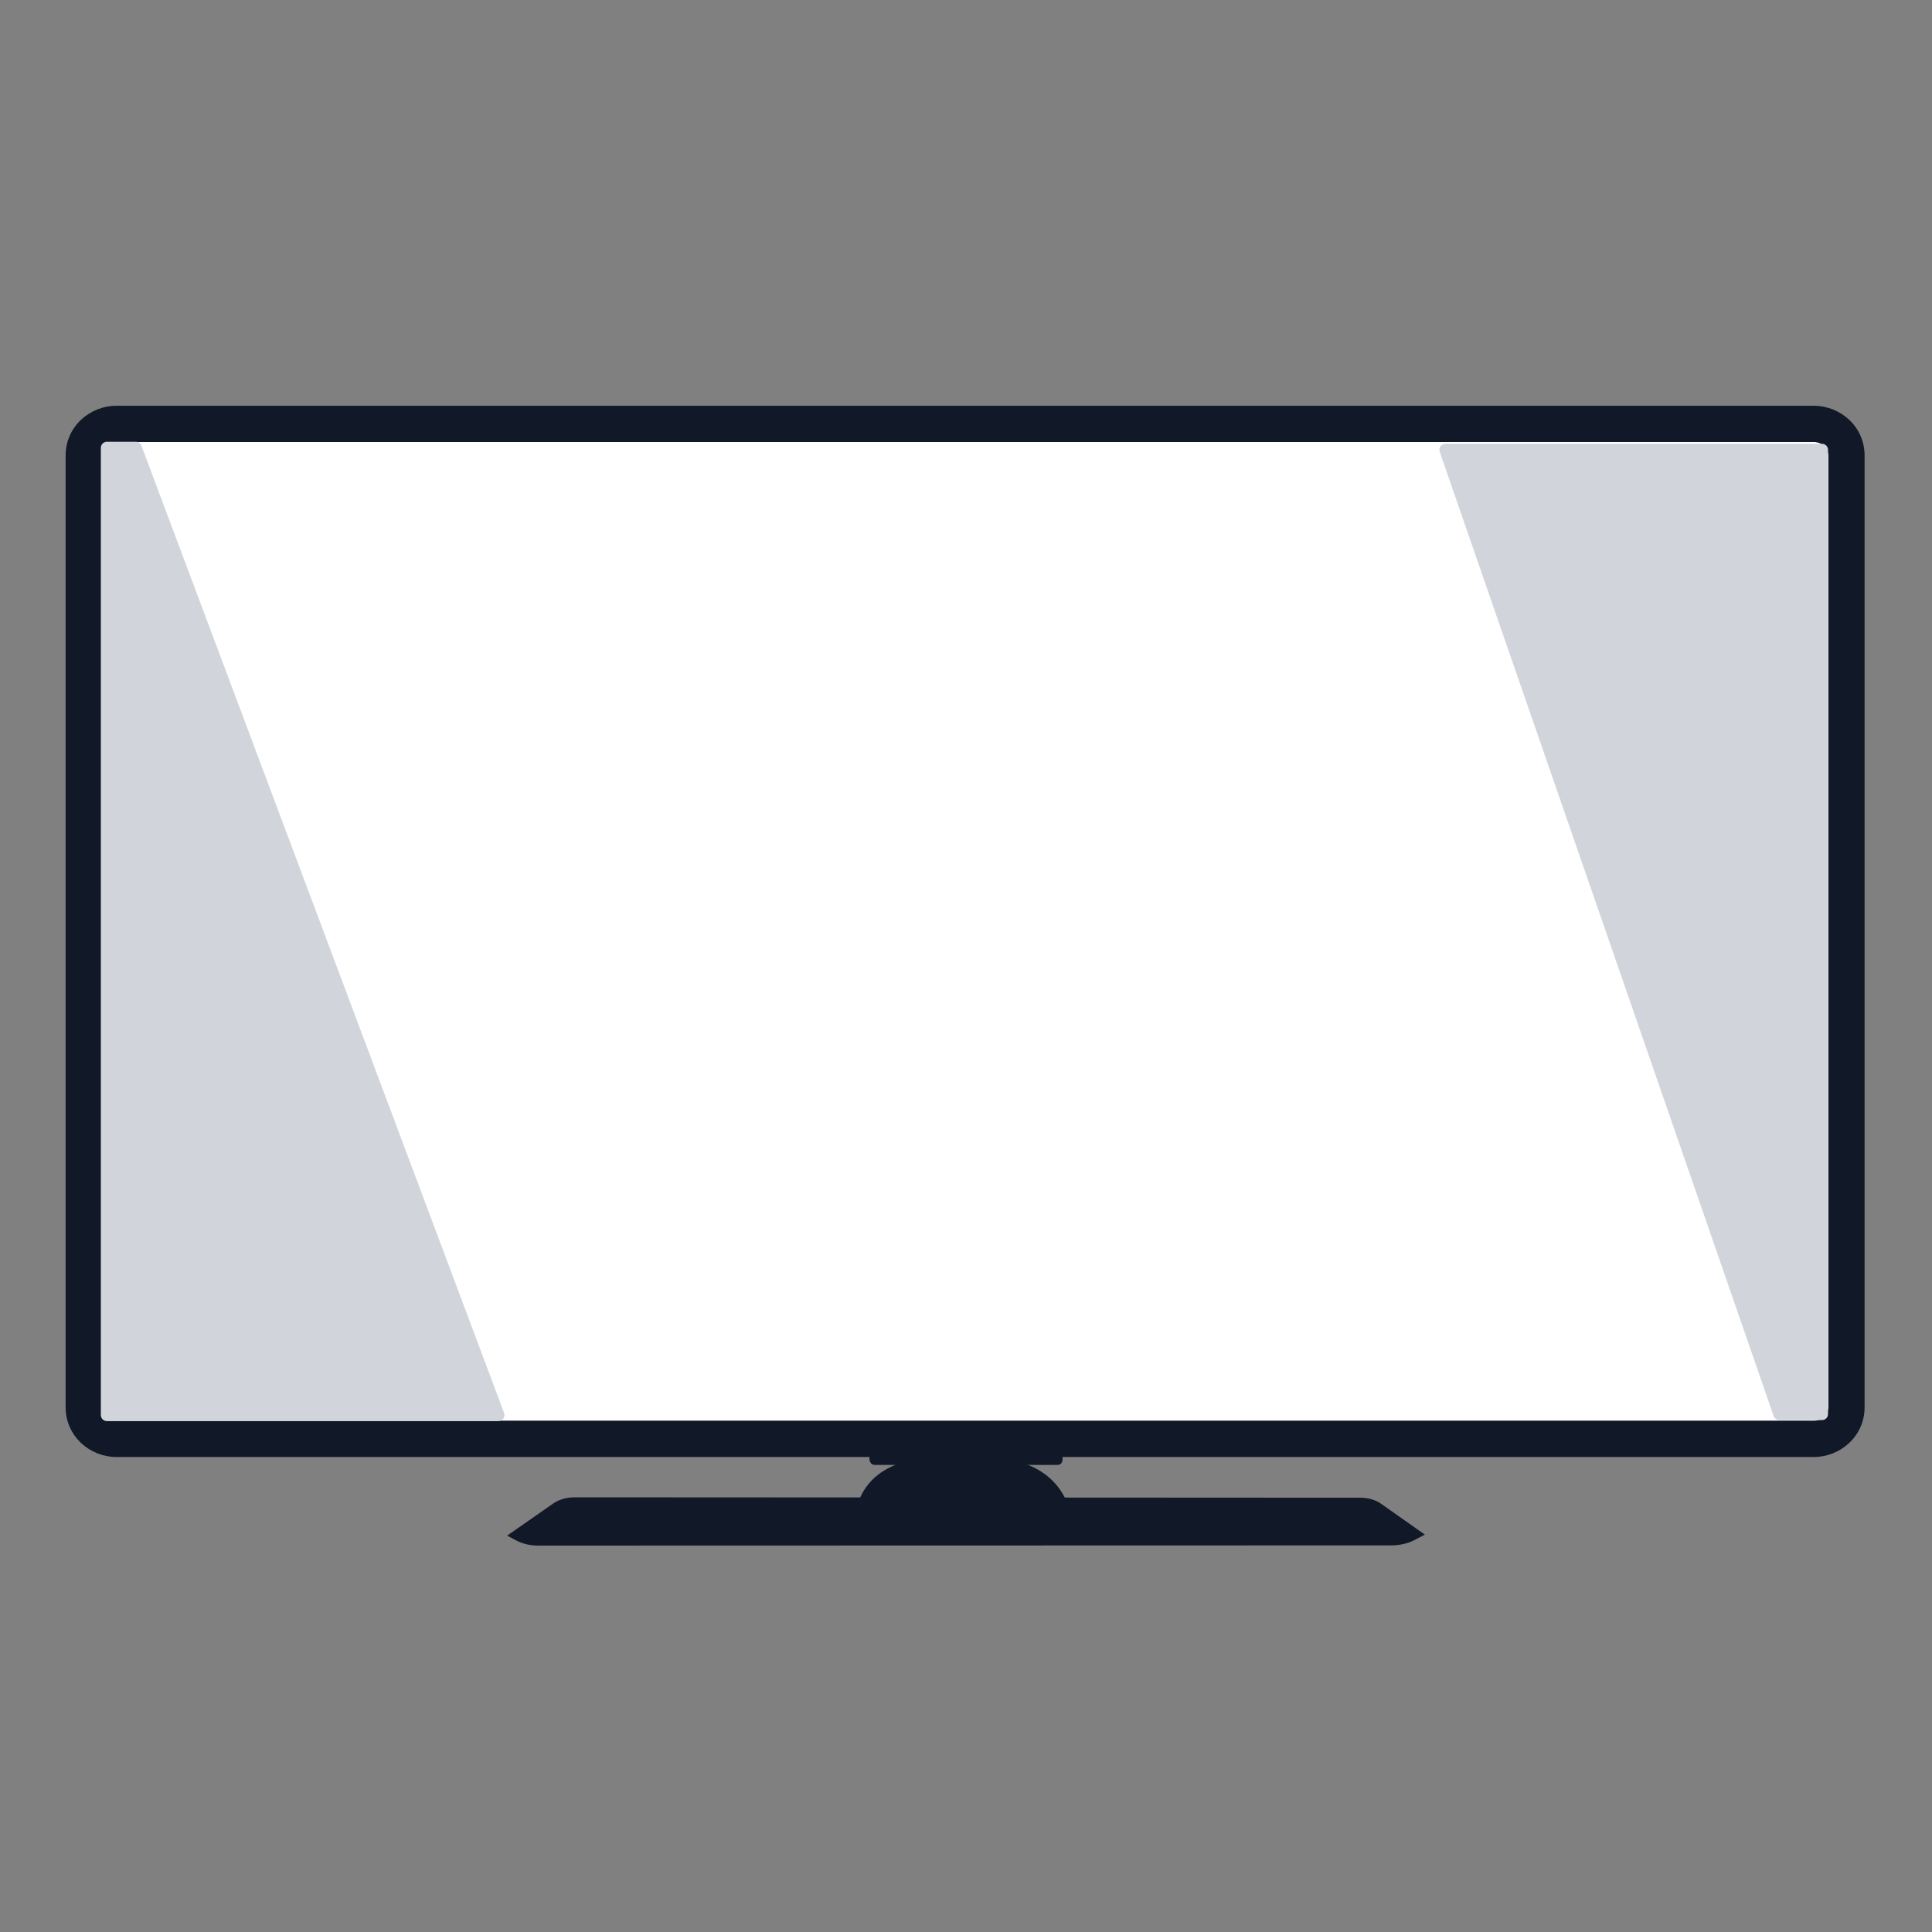
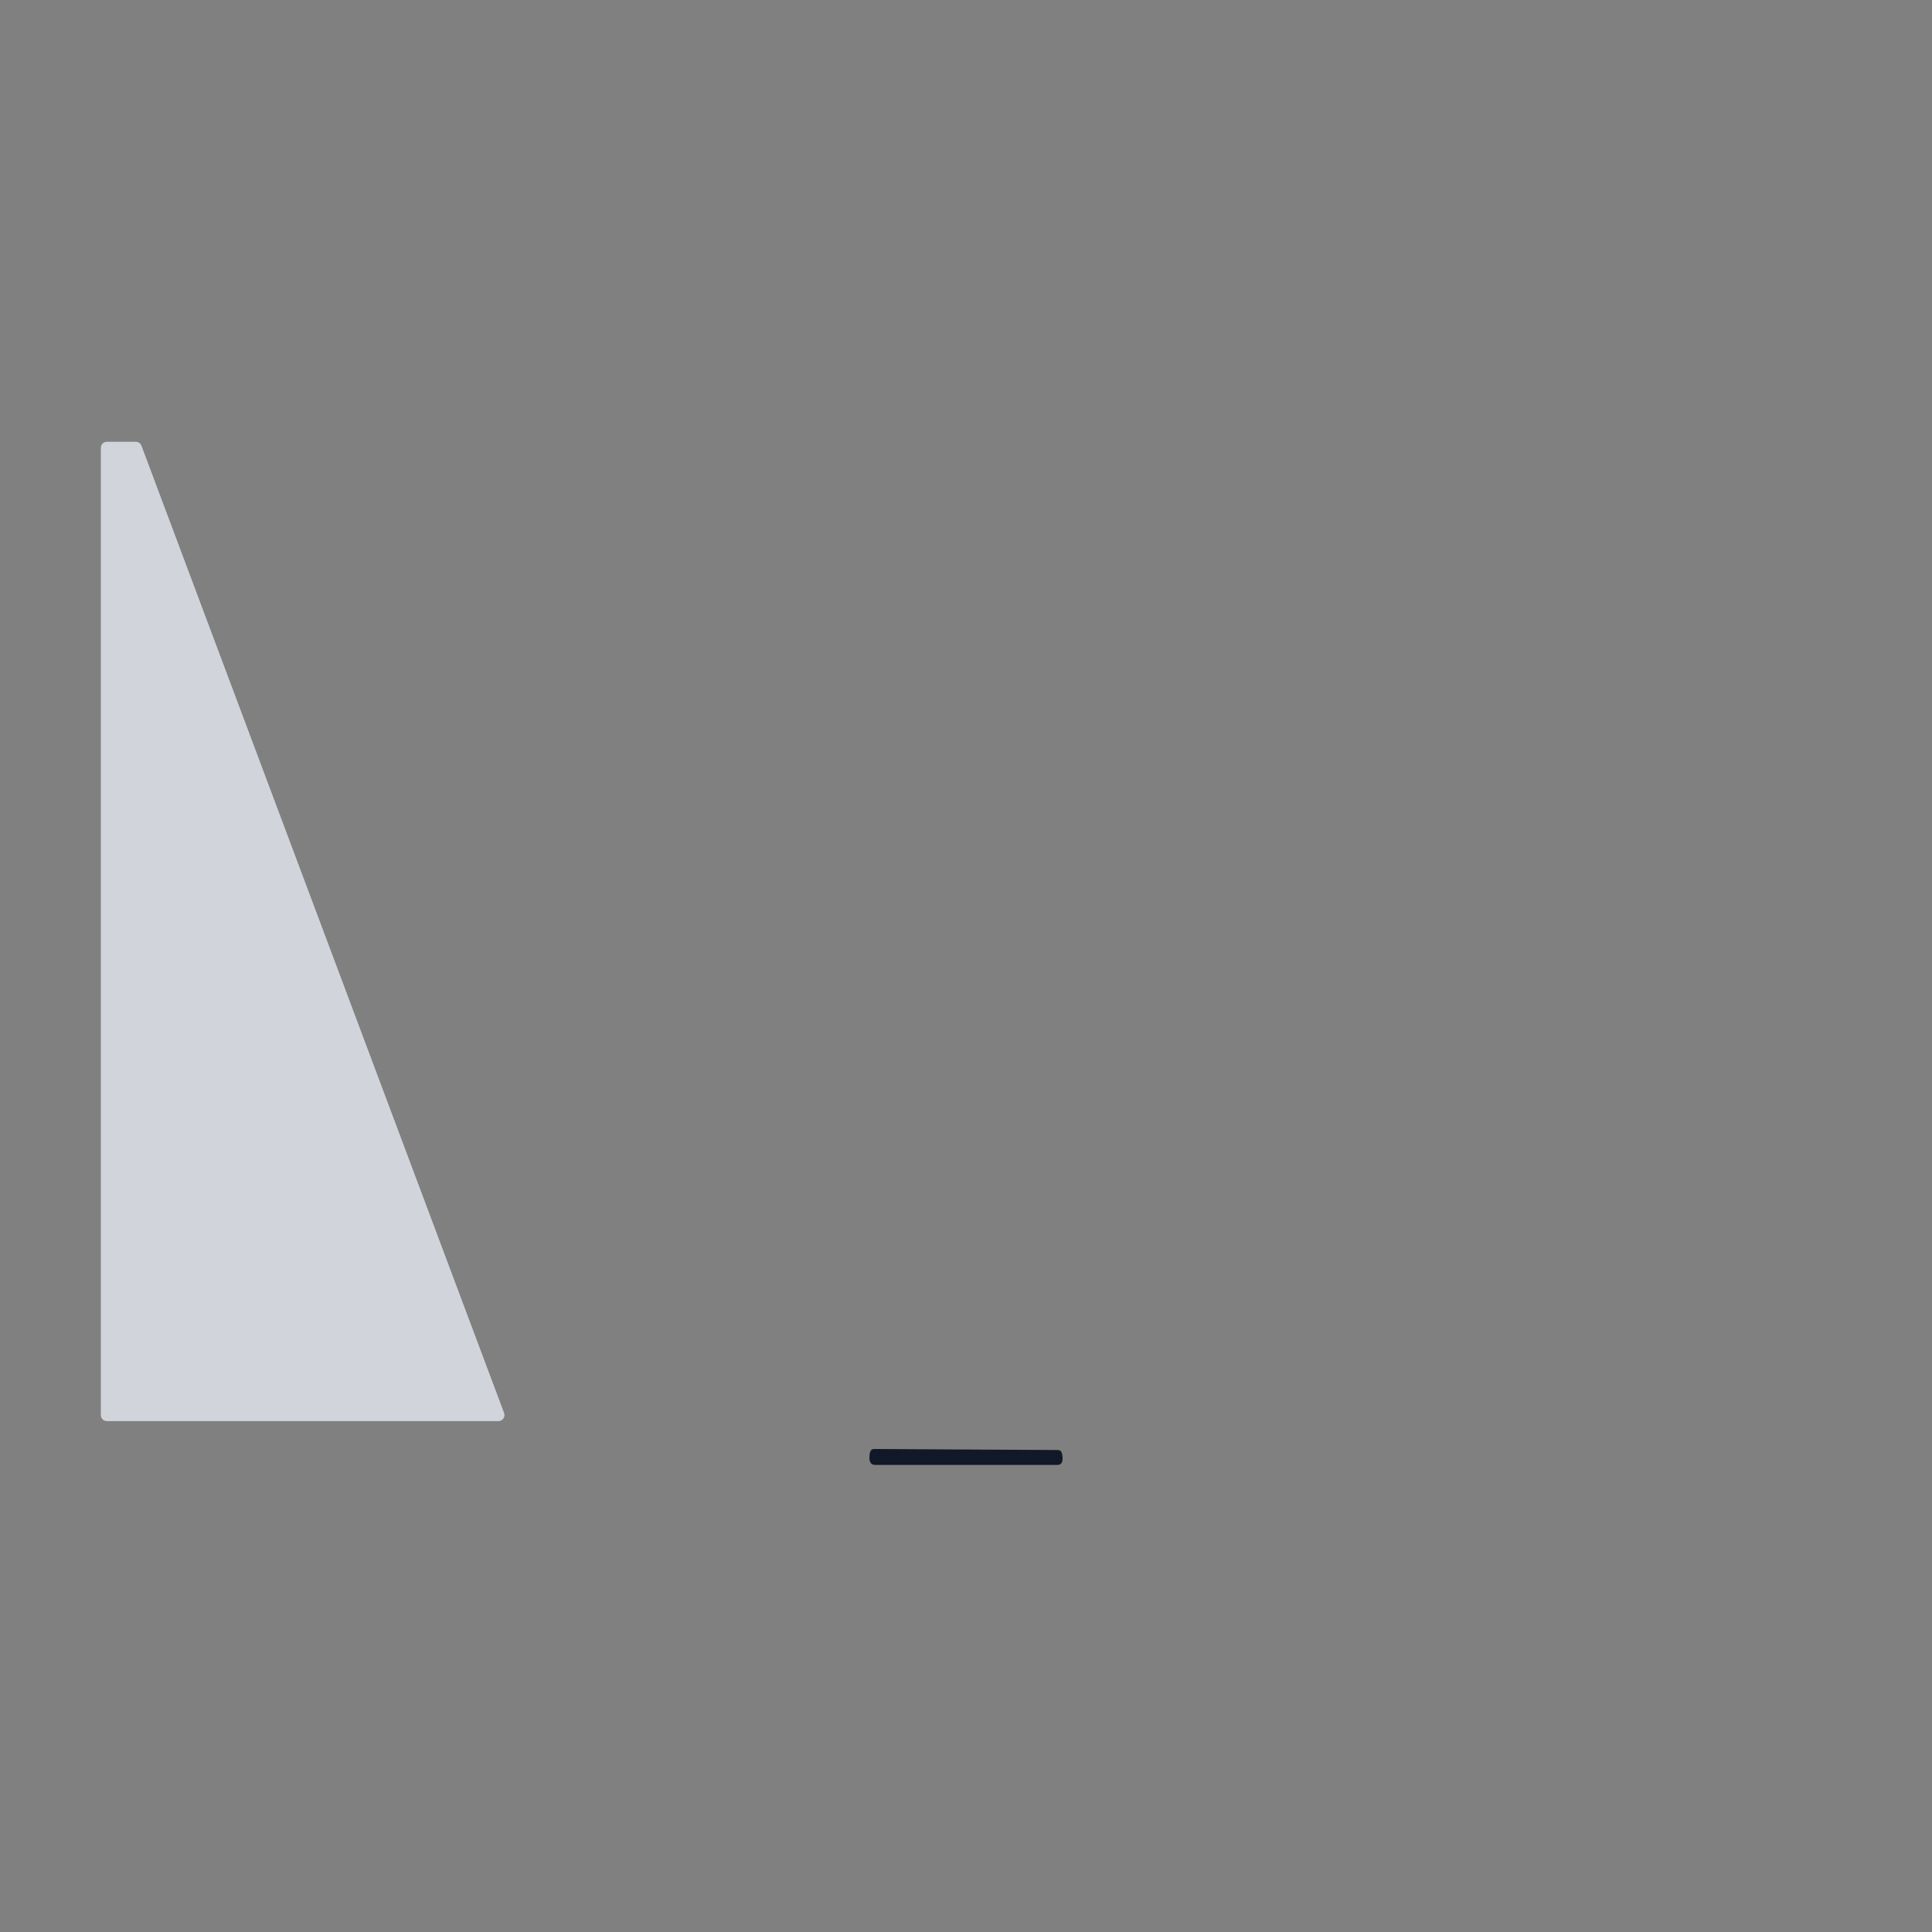
<svg xmlns="http://www.w3.org/2000/svg" width="80" height="80" viewBox="0 0 80 80" fill="none">
  <rect x="0" y="0" width="80" height="80" fill="#808080" stroke="none" />
-   <path d="M22.914 62.252C23.145 62.091 23.467 62 23.805 62L56.319 62.017C56.647 62.017 56.959 62.106 57.181 62.263L58.998 63.543C59.001 63.545 58.999 63.548 58.995 63.548L58.992 63.549L58.571 63.77C58.298 63.913 57.958 63.991 57.607 63.991L22.282 64C21.958 64 21.643 63.927 21.391 63.794L21.002 63.589L21.001 63.588V63.588C21 63.587 21.001 63.586 21.002 63.585L22.914 62.252Z" fill="#111827" />
-   <path d="M40.8 60.351C42.452 60.355 43.834 60.981 44.312 62.562C44.364 62.734 44.178 62.999 43.999 63C41.118 63.006 38.911 62.998 35.843 63C35.636 63 35.399 62.722 35.447 62.521C35.83 60.911 37.29 60.341 38.944 60.346L40.8 60.351Z" fill="#111827" />
  <path d="M36.235 60C36.12 59.999 36.038 60.007 36.009 60.227C35.966 60.544 36.07 60.659 36.236 60.659H43.773C43.93 60.659 44.028 60.578 43.992 60.278C43.966 60.062 43.884 60.042 43.771 60.042L36.235 60Z" fill="#111827" />
-   <path d="M75.114 18.303H4.812C4.483 18.303 4.218 18.554 4.218 18.866V58.267C4.218 58.579 4.483 58.83 4.812 58.83H75.114C75.443 58.83 75.709 58.579 75.709 58.267V18.866C75.709 18.554 75.443 18.303 75.114 18.303Z" fill="white" />
-   <path fill-rule="evenodd" clip-rule="evenodd" d="M4.812 16.803H75.114C76.191 16.803 77.209 17.648 77.209 18.866V58.267C77.209 59.485 76.192 60.33 75.114 60.33H4.812C3.735 60.33 2.717 59.485 2.717 58.267V18.866C2.717 17.648 3.734 16.803 4.812 16.803ZM4.812 18.303H75.114C75.443 18.303 75.709 18.554 75.709 18.866V58.267C75.709 58.579 75.443 58.83 75.114 58.83H4.812C4.483 58.83 4.218 58.579 4.218 58.267V18.866C4.218 18.554 4.483 18.303 4.812 18.303Z" fill="#111827" />
  <path d="M5.857 18.455L20.873 58.507C20.935 58.67 20.814 58.845 20.639 58.845H4.426C4.288 58.845 4.176 58.733 4.176 58.595V18.543C4.176 18.405 4.288 18.293 4.426 18.293H5.622C5.727 18.293 5.82 18.358 5.857 18.455Z" fill="#D1D5DB" />
-   <path d="M73.442 58.635L59.615 18.709C59.559 18.547 59.679 18.377 59.851 18.377H75.445C75.583 18.377 75.695 18.489 75.695 18.627V58.553C75.695 58.691 75.583 58.803 75.445 58.803H73.678C73.571 58.803 73.477 58.736 73.442 58.635Z" fill="#D1D5DB" />
</svg>